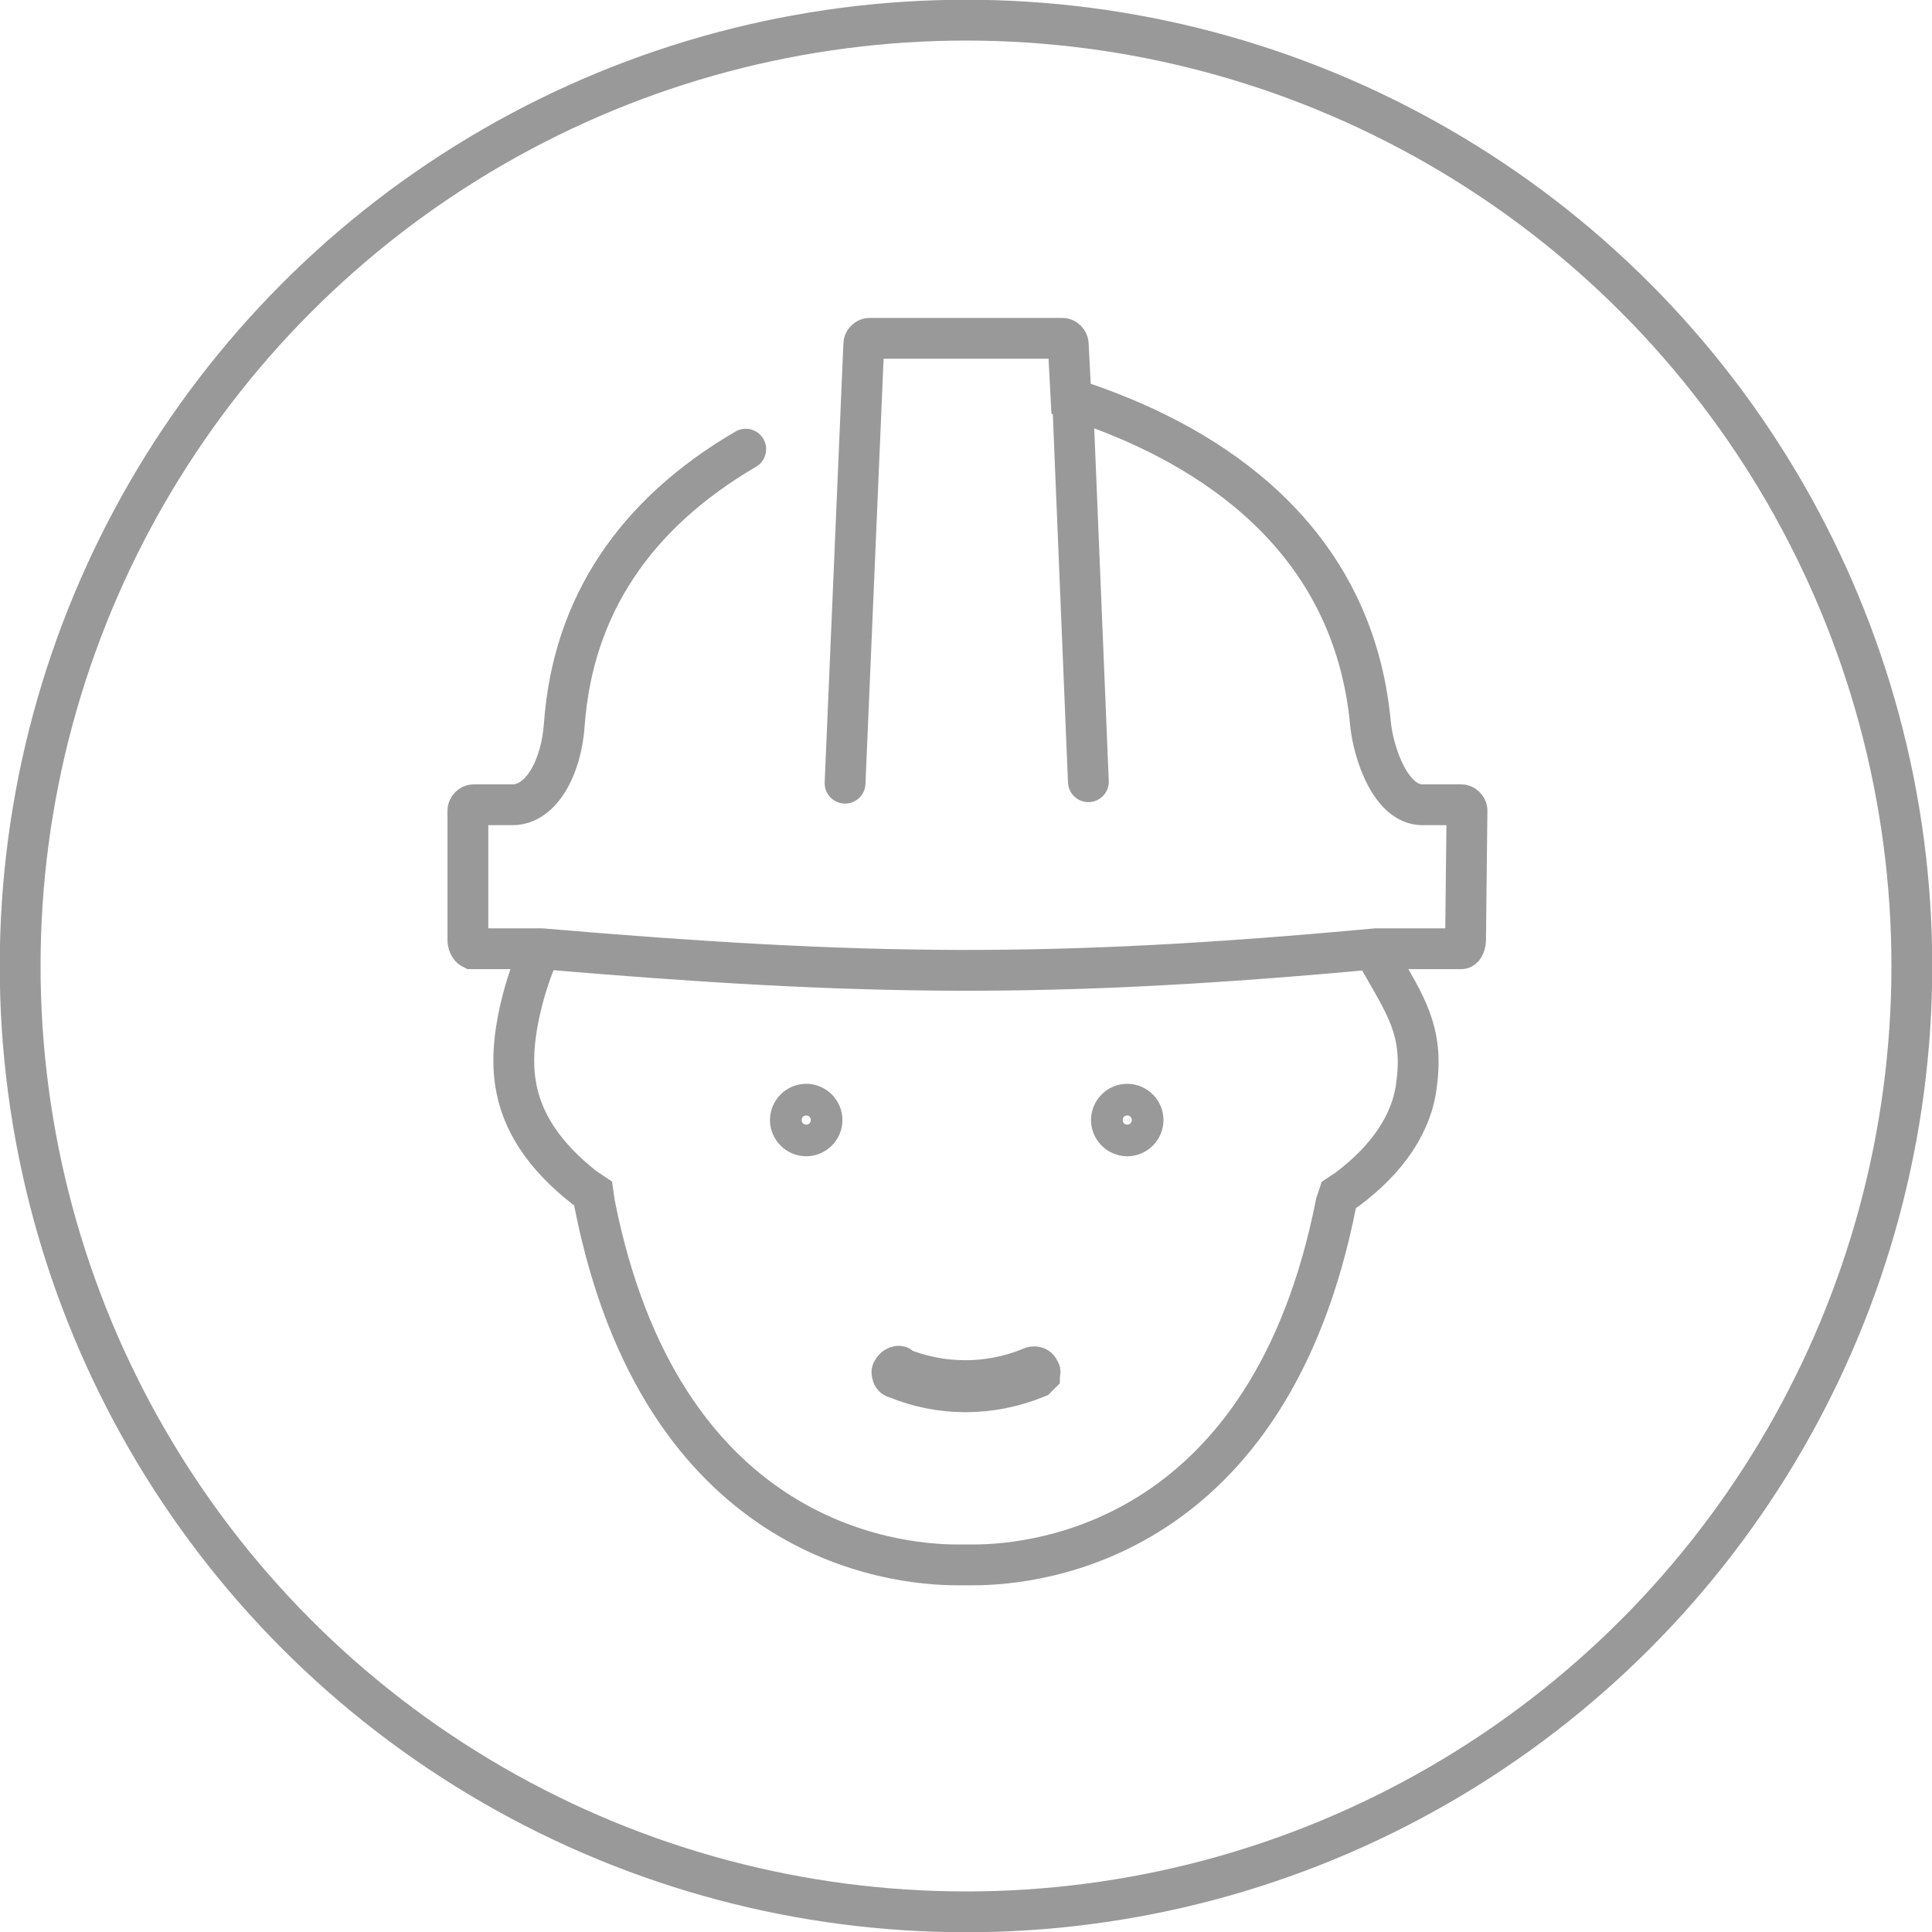
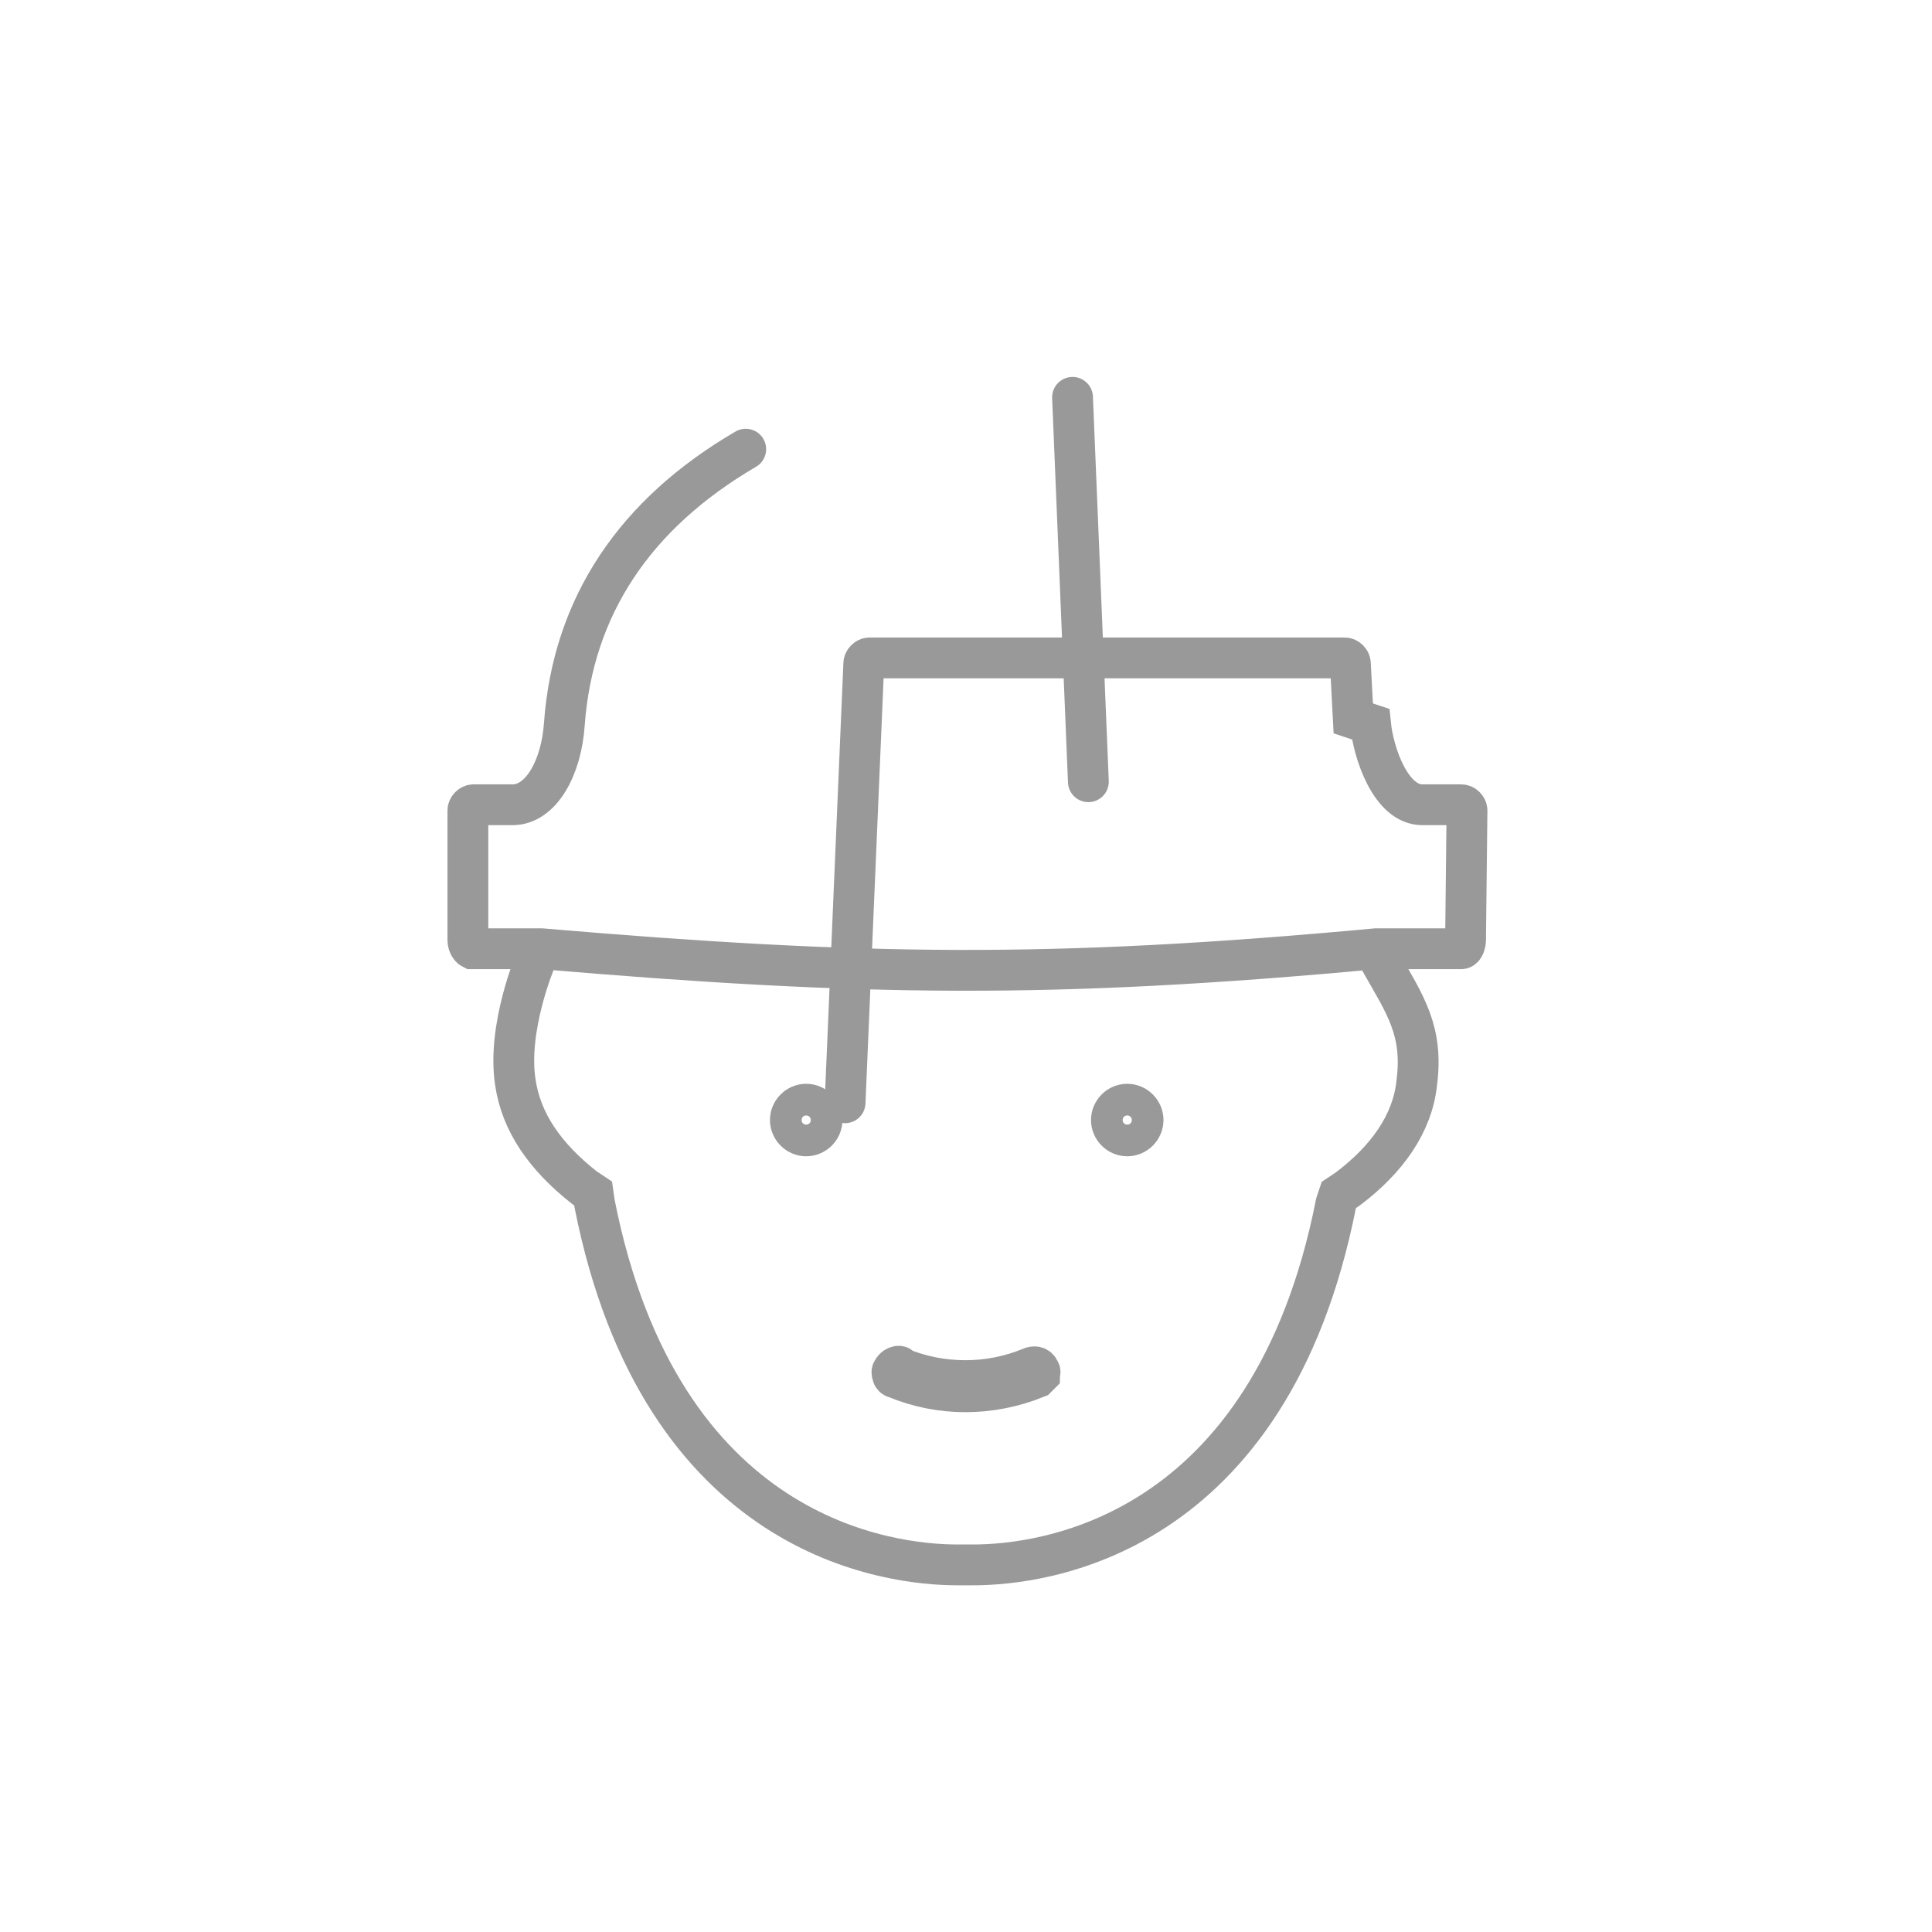
<svg xmlns="http://www.w3.org/2000/svg" version="1.1" id="Layer_1" x="0px" y="0px" viewBox="0 0 134.2 134.2" enable-background="new 0 0 134.2 134.2" xml:space="preserve">
-   <path fill="none" stroke="#999999" stroke-width="2.835" stroke-linecap="round" stroke-miterlimit="10" d="M56,76.7  c-0.6,0-1.1,0.5-1.1,1.1c0,0.6,0.5,1.1,1.1,1.1c0.6,0,1.1-0.5,1.1-1.1C57.1,77.2,56.6,76.7,56,76.7z M78.3,76.7  c-0.6,0-1.1,0.5-1.1,1.1c0,0.6,0.5,1.1,1.1,1.1c0.6,0,1.1-0.5,1.1-1.1C79.4,77.2,78.9,76.7,78.3,76.7z M62.4,94.9  c-0.1,0-0.3,0.1-0.4,0.3c-0.1,0.1,0,0.3,0,0.3c0,0.1,0.1,0.2,0.2,0.2c3.1,1.3,6.6,1.3,9.8,0c0.1-0.1,0.2-0.2,0.2-0.2  c0-0.1,0.1-0.2,0-0.3c-0.1-0.3-0.4-0.3-0.6-0.2c-2.9,1.2-6.2,1.2-9.1,0C62.5,94.9,62.5,94.9,62.4,94.9z M75.6,54.3l-1.1-26.7   M37.2,66.7c0,0-2,4.7-1.4,8.5c0.4,2.7,2,5.1,4.8,7.3l0.6,0.4l0.1,0.7c4.6,23.3,20.5,25.1,25.2,25.1h1.1c4.7,0,20.6-1.8,25.2-25.1  L93,83l0.6-0.4c2.8-2.1,4.5-4.6,4.8-7.3c0.5-3.7-0.8-5.5-2.5-8.5 M51.8,31.2c-7.7,4.5-12,10.9-12.6,19.1c-0.2,3-1.6,5.6-3.6,5.6  h-2.7c-0.2,0-0.4,0.2-0.4,0.4v9c0,0.2,0.1,0.5,0.3,0.6h4.8c22.3,1.9,35.4,2.1,58,0c0,0,5.8,0,5.9,0c0.2,0,0.3-0.4,0.3-0.6l0.1-9  c0-0.2-0.2-0.4-0.4-0.4h-2.7c-2.2,0-3.4-3.6-3.6-5.6C94,37.2,83.9,31,75.6,28.1l-1.2-0.4l-0.2-3.8c0-0.2-0.2-0.4-0.4-0.4H60.4  c-0.2,0-0.4,0.2-0.4,0.4l-1.3,30.5 M33.3,56.8" />
-   <circle fill="none" stroke="#999999" stroke-width="2.835" stroke-linecap="round" stroke-miterlimit="10" cx="67.1" cy="67.1" r="65.7" />
+   <path fill="none" stroke="#999999" stroke-width="2.835" stroke-linecap="round" stroke-miterlimit="10" d="M56,76.7  c-0.6,0-1.1,0.5-1.1,1.1c0,0.6,0.5,1.1,1.1,1.1c0.6,0,1.1-0.5,1.1-1.1C57.1,77.2,56.6,76.7,56,76.7z M78.3,76.7  c-0.6,0-1.1,0.5-1.1,1.1c0,0.6,0.5,1.1,1.1,1.1c0.6,0,1.1-0.5,1.1-1.1C79.4,77.2,78.9,76.7,78.3,76.7z M62.4,94.9  c-0.1,0-0.3,0.1-0.4,0.3c-0.1,0.1,0,0.3,0,0.3c0,0.1,0.1,0.2,0.2,0.2c3.1,1.3,6.6,1.3,9.8,0c0.1-0.1,0.2-0.2,0.2-0.2  c0-0.1,0.1-0.2,0-0.3c-0.1-0.3-0.4-0.3-0.6-0.2c-2.9,1.2-6.2,1.2-9.1,0C62.5,94.9,62.5,94.9,62.4,94.9z M75.6,54.3l-1.1-26.7   M37.2,66.7c0,0-2,4.7-1.4,8.5c0.4,2.7,2,5.1,4.8,7.3l0.6,0.4l0.1,0.7c4.6,23.3,20.5,25.1,25.2,25.1h1.1c4.7,0,20.6-1.8,25.2-25.1  L93,83l0.6-0.4c2.8-2.1,4.5-4.6,4.8-7.3c0.5-3.7-0.8-5.5-2.5-8.5 M51.8,31.2c-7.7,4.5-12,10.9-12.6,19.1c-0.2,3-1.6,5.6-3.6,5.6  h-2.7c-0.2,0-0.4,0.2-0.4,0.4v9c0,0.2,0.1,0.5,0.3,0.6h4.8c22.3,1.9,35.4,2.1,58,0c0,0,5.8,0,5.9,0c0.2,0,0.3-0.4,0.3-0.6l0.1-9  c0-0.2-0.2-0.4-0.4-0.4h-2.7c-2.2,0-3.4-3.6-3.6-5.6l-1.2-0.4l-0.2-3.8c0-0.2-0.2-0.4-0.4-0.4H60.4  c-0.2,0-0.4,0.2-0.4,0.4l-1.3,30.5 M33.3,56.8" />
</svg>